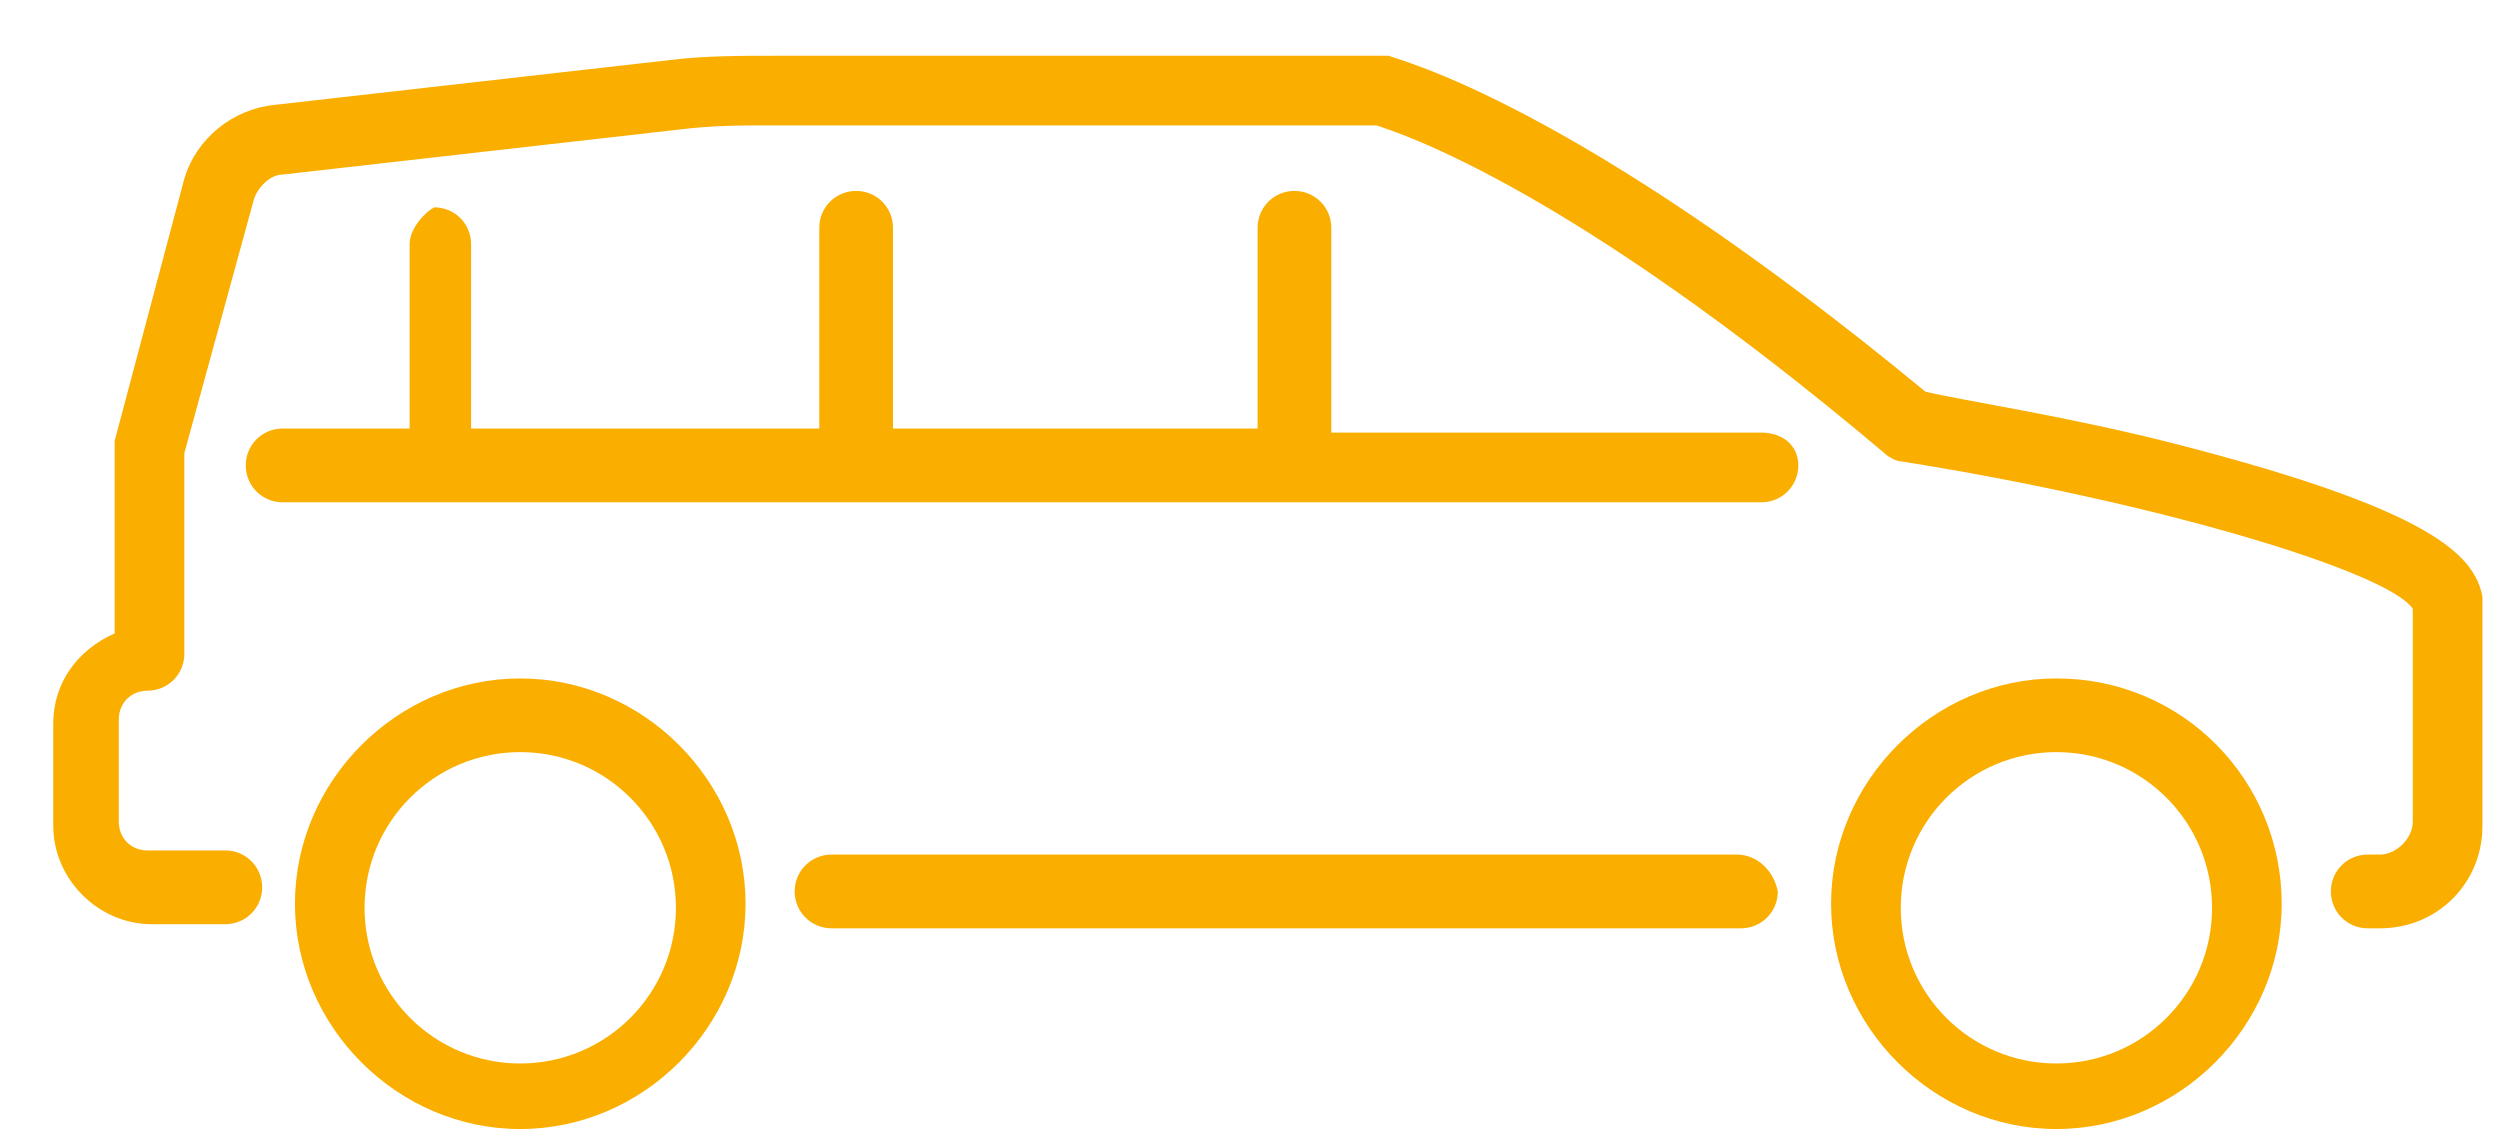
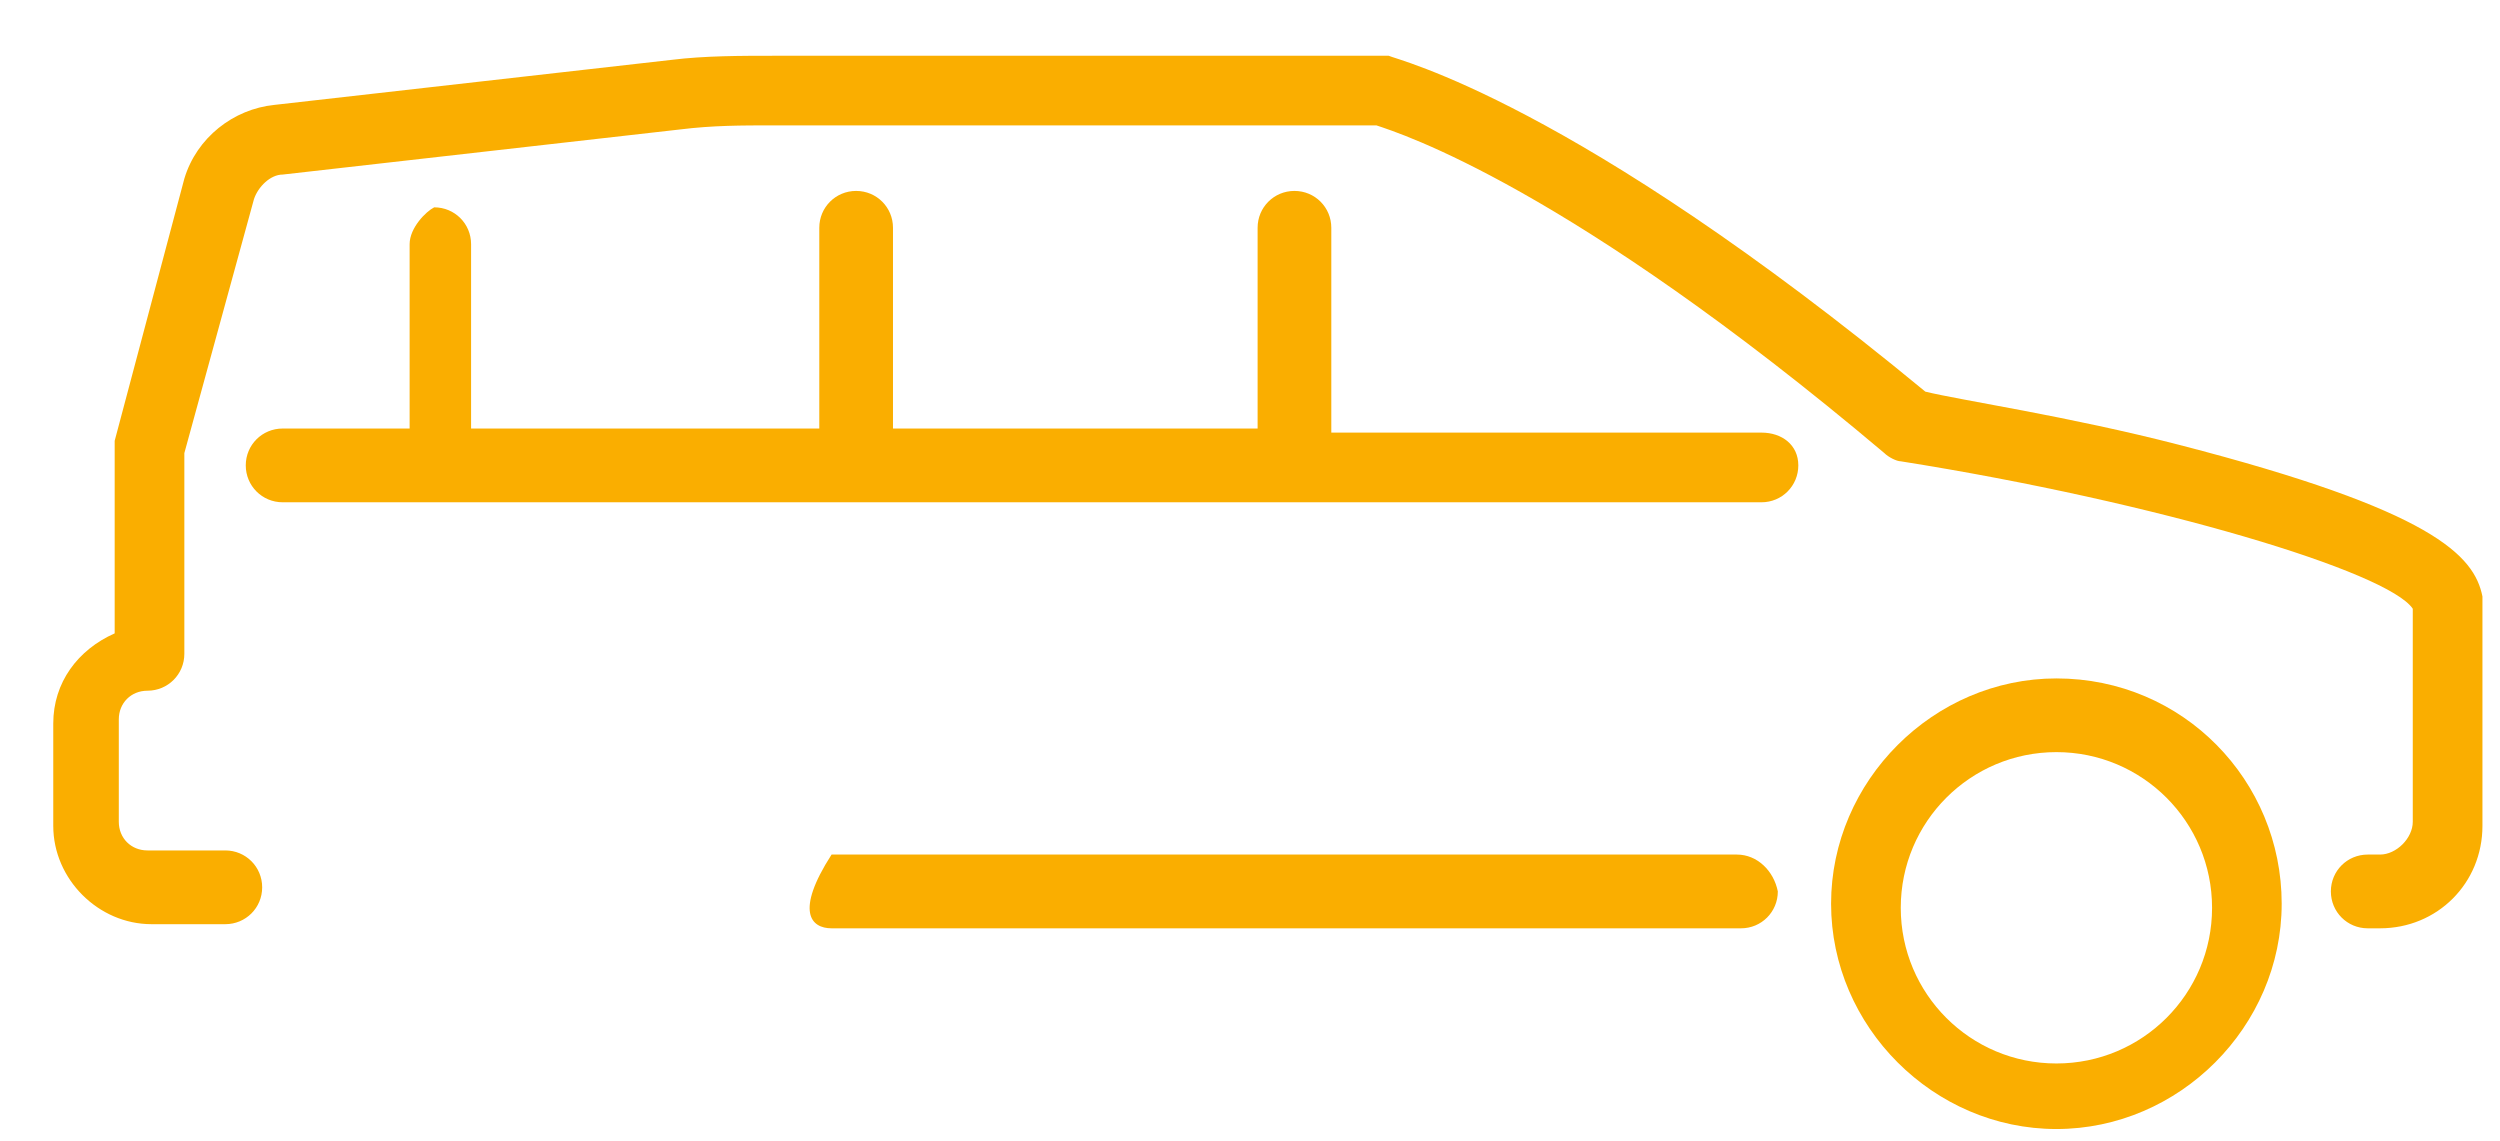
<svg xmlns="http://www.w3.org/2000/svg" width="46" height="21" viewBox="0 0 46 21" fill="none">
  <g clip-path="url(#clip0_2_46)">
-     <path d="M31.959 15.724H15.301C14.924 15.724 14.622 16.025 14.622 16.402C14.622 16.779 14.924 17.081 15.301 17.081H32.034C32.411 17.081 32.712 16.779 32.712 16.402C32.637 16.025 32.335 15.724 31.959 15.724Z" fill="#FAAE00" />
+     <path d="M31.959 15.724H15.301C14.622 16.779 14.924 17.081 15.301 17.081H32.034C32.411 17.081 32.712 16.779 32.712 16.402C32.637 16.025 32.335 15.724 31.959 15.724Z" fill="#FAAE00" />
    <path d="M45.677 10.975C45.526 10.221 44.772 9.392 40.099 8.186C38.064 7.659 36.029 7.357 35.426 7.206C28.944 1.855 25.702 1.101 25.552 1.026C25.476 1.026 25.476 1.026 25.401 1.026H14.245C13.643 1.026 12.964 1.026 12.361 1.101L5.05 1.93C4.296 2.006 3.618 2.533 3.392 3.287L2.11 8.111C2.11 8.186 2.11 8.262 2.11 8.262V11.654C1.432 11.955 0.98 12.558 0.98 13.312V15.196C0.98 16.176 1.809 17.005 2.789 17.005H4.145C4.522 17.005 4.824 16.704 4.824 16.327C4.824 15.95 4.522 15.648 4.145 15.648H2.713C2.412 15.648 2.186 15.422 2.186 15.121V13.236C2.186 12.935 2.412 12.709 2.713 12.709C3.09 12.709 3.392 12.407 3.392 12.03V8.337L4.673 3.664C4.748 3.438 4.974 3.212 5.201 3.212L12.512 2.382C13.115 2.307 13.643 2.307 14.245 2.307H25.326C25.778 2.458 28.868 3.438 34.672 8.337C34.747 8.412 34.898 8.488 34.974 8.488C39.722 9.242 43.943 10.523 44.395 11.201V15.121C44.395 15.422 44.094 15.724 43.792 15.724H43.566C43.189 15.724 42.888 16.025 42.888 16.402C42.888 16.779 43.189 17.081 43.566 17.081H43.792C44.848 17.081 45.677 16.251 45.677 15.196V11.201C45.677 11.051 45.677 11.051 45.677 10.975Z" fill="#FAAE00" />
-     <path d="M9.572 12.483C7.311 12.483 5.427 14.367 5.427 16.628C5.427 18.89 7.311 20.774 9.572 20.774C11.834 20.774 13.718 18.89 13.718 16.628C13.718 14.367 11.834 12.483 9.572 12.483ZM9.572 19.568C7.989 19.568 6.708 18.287 6.708 16.704C6.708 15.121 7.989 13.839 9.572 13.839C11.155 13.839 12.437 15.121 12.437 16.704C12.437 18.287 11.155 19.568 9.572 19.568Z" fill="#FAAE00" />
    <path d="M37.838 12.483C35.577 12.483 33.692 14.367 33.692 16.628C33.692 18.89 35.577 20.774 37.838 20.774C40.099 20.774 41.983 18.89 41.983 16.628C41.983 14.367 40.174 12.483 37.838 12.483ZM37.838 19.568C36.255 19.568 34.974 18.287 34.974 16.704C34.974 15.121 36.255 13.839 37.838 13.839C39.421 13.839 40.702 15.121 40.702 16.704C40.702 18.287 39.421 19.568 37.838 19.568Z" fill="#FAAE00" />
    <path d="M32.411 7.96H24.496V4.191C24.496 3.815 24.195 3.513 23.818 3.513C23.441 3.513 23.14 3.815 23.14 4.191V7.885H16.431V4.191C16.431 3.815 16.13 3.513 15.753 3.513C15.376 3.513 15.075 3.815 15.075 4.191V7.885H8.668V4.493C8.668 4.116 8.366 3.815 7.989 3.815C7.839 3.89 7.537 4.191 7.537 4.493V7.885H5.201C4.824 7.885 4.522 8.186 4.522 8.563C4.522 8.94 4.824 9.242 5.201 9.242H32.411C32.788 9.242 33.089 8.94 33.089 8.563C33.089 8.186 32.788 7.96 32.411 7.96Z" fill="#FAAE00" />
  </g>
  <defs>
    <clipPath id="clip0_2_46">
      <rect width="45" height="20.125" fill="white" transform="translate(0.828 0.875)" />
    </clipPath>
  </defs>
</svg>